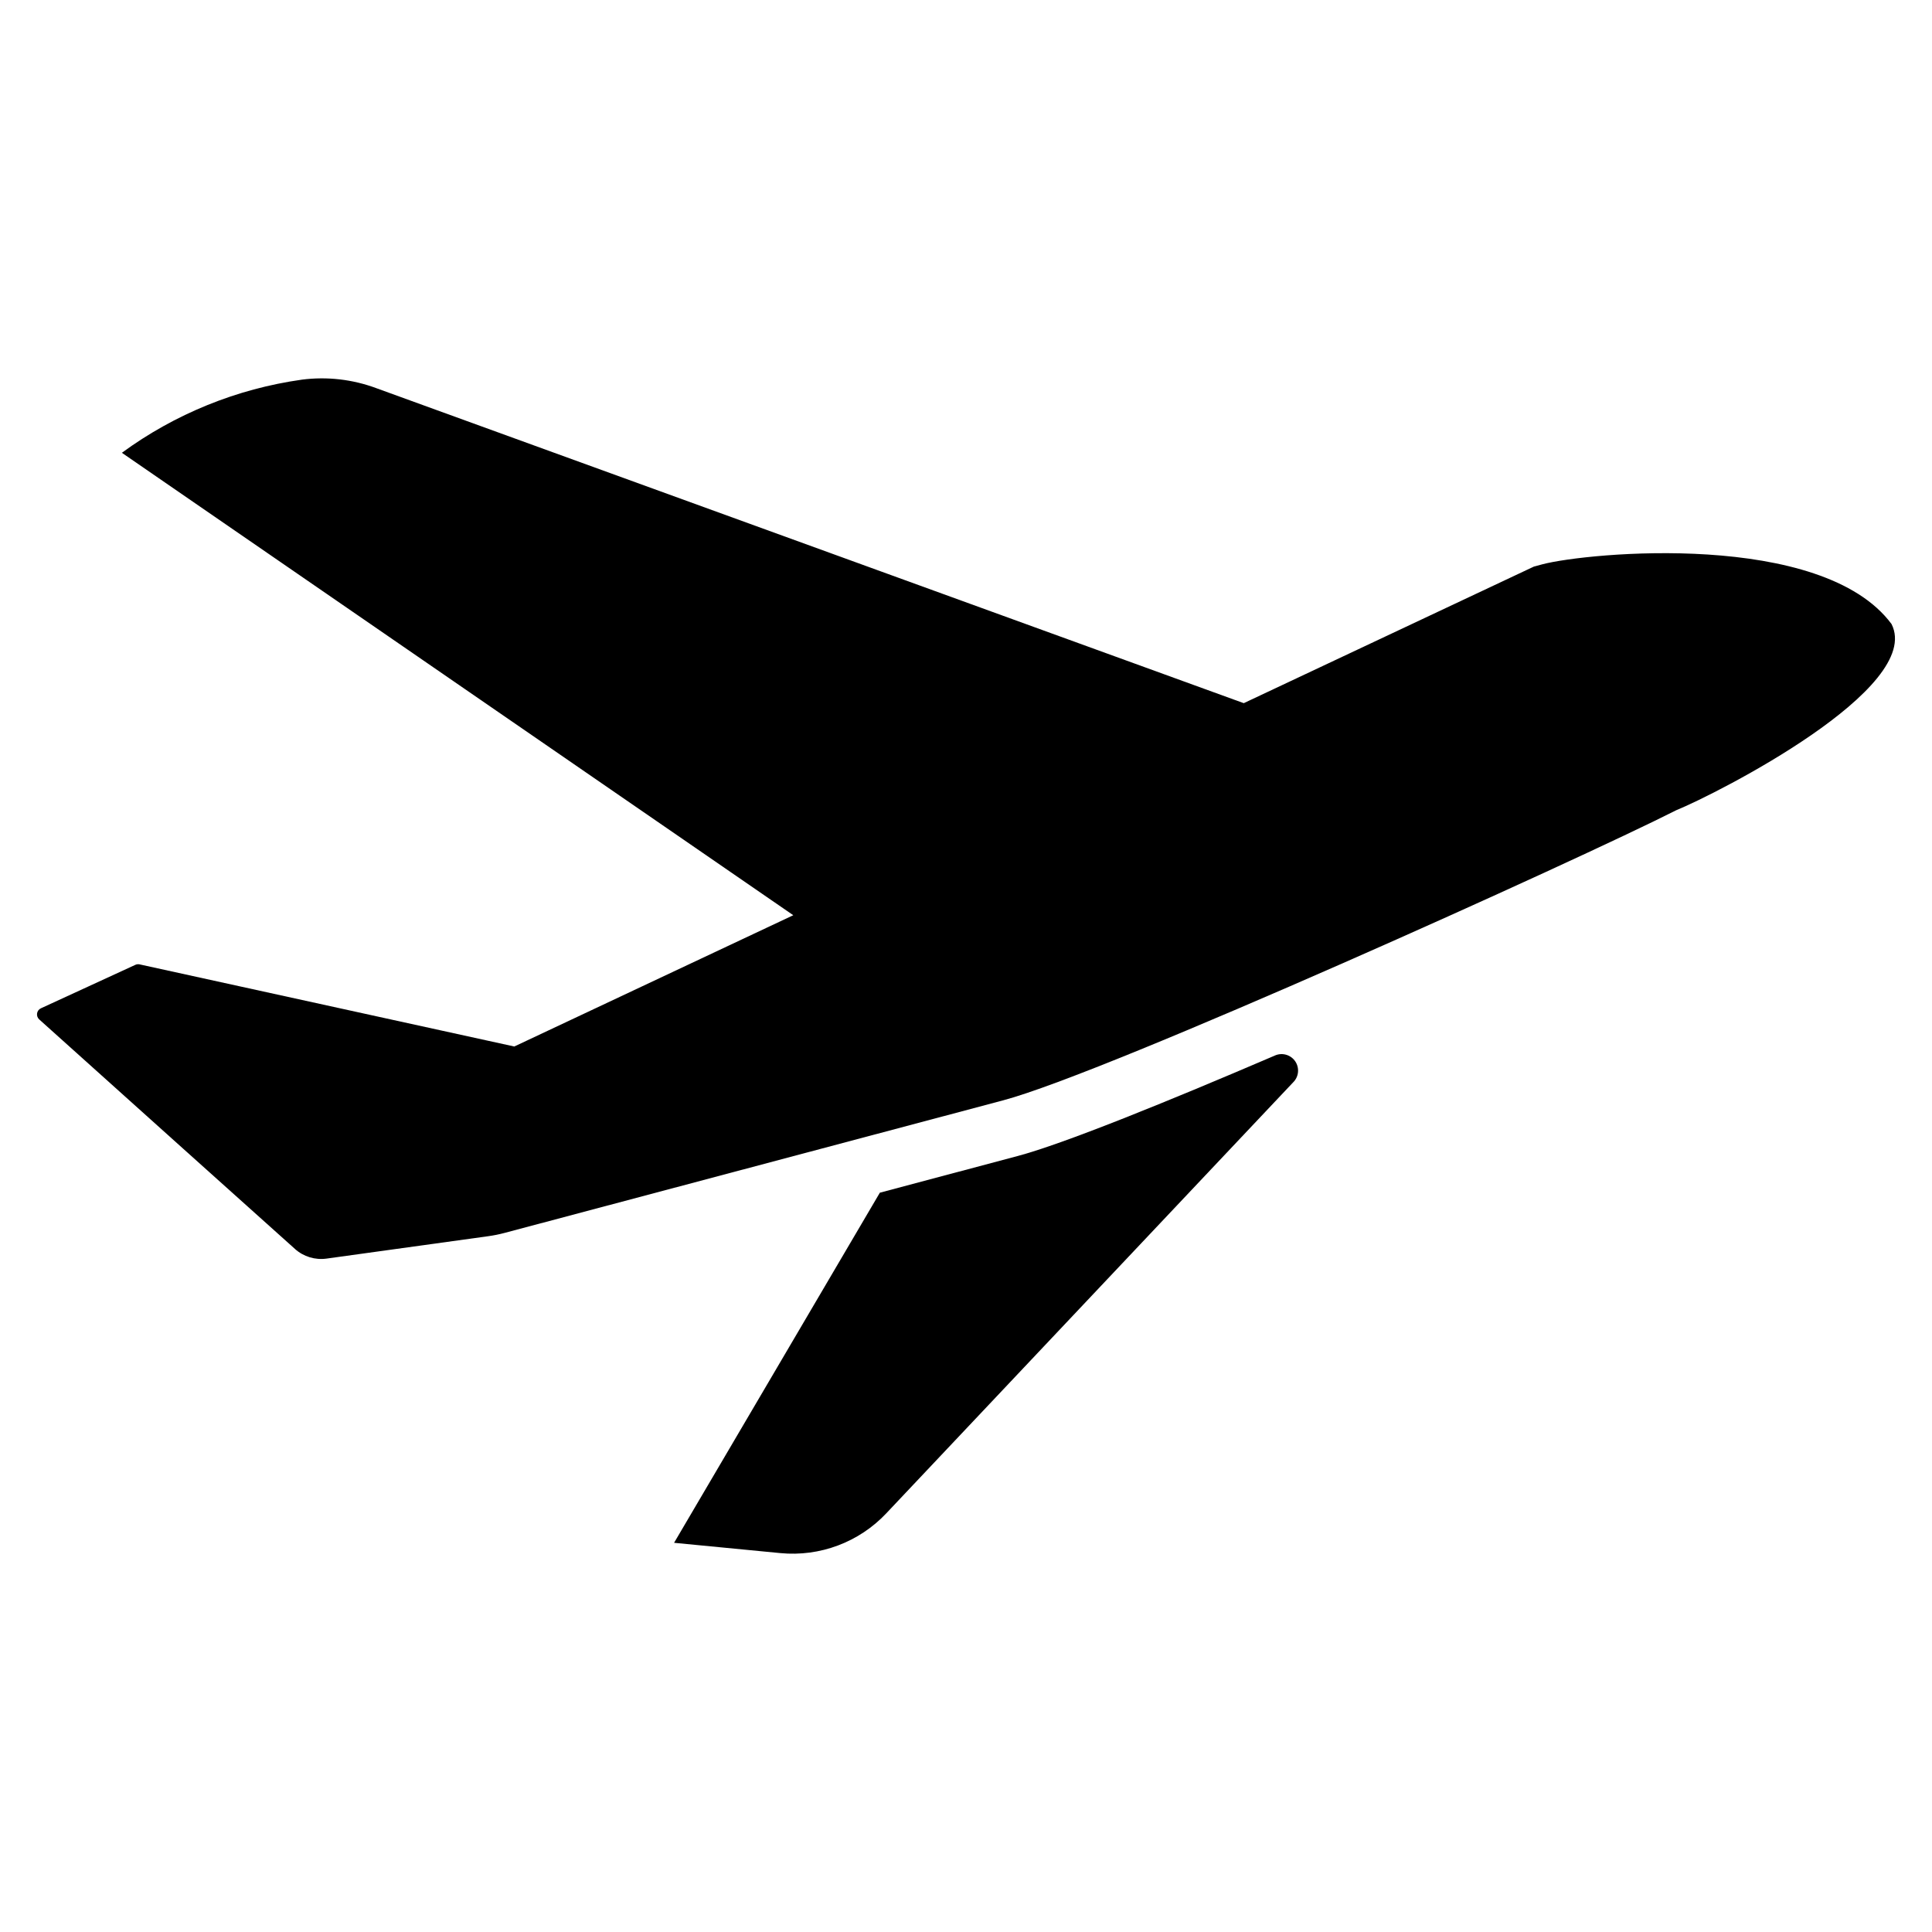
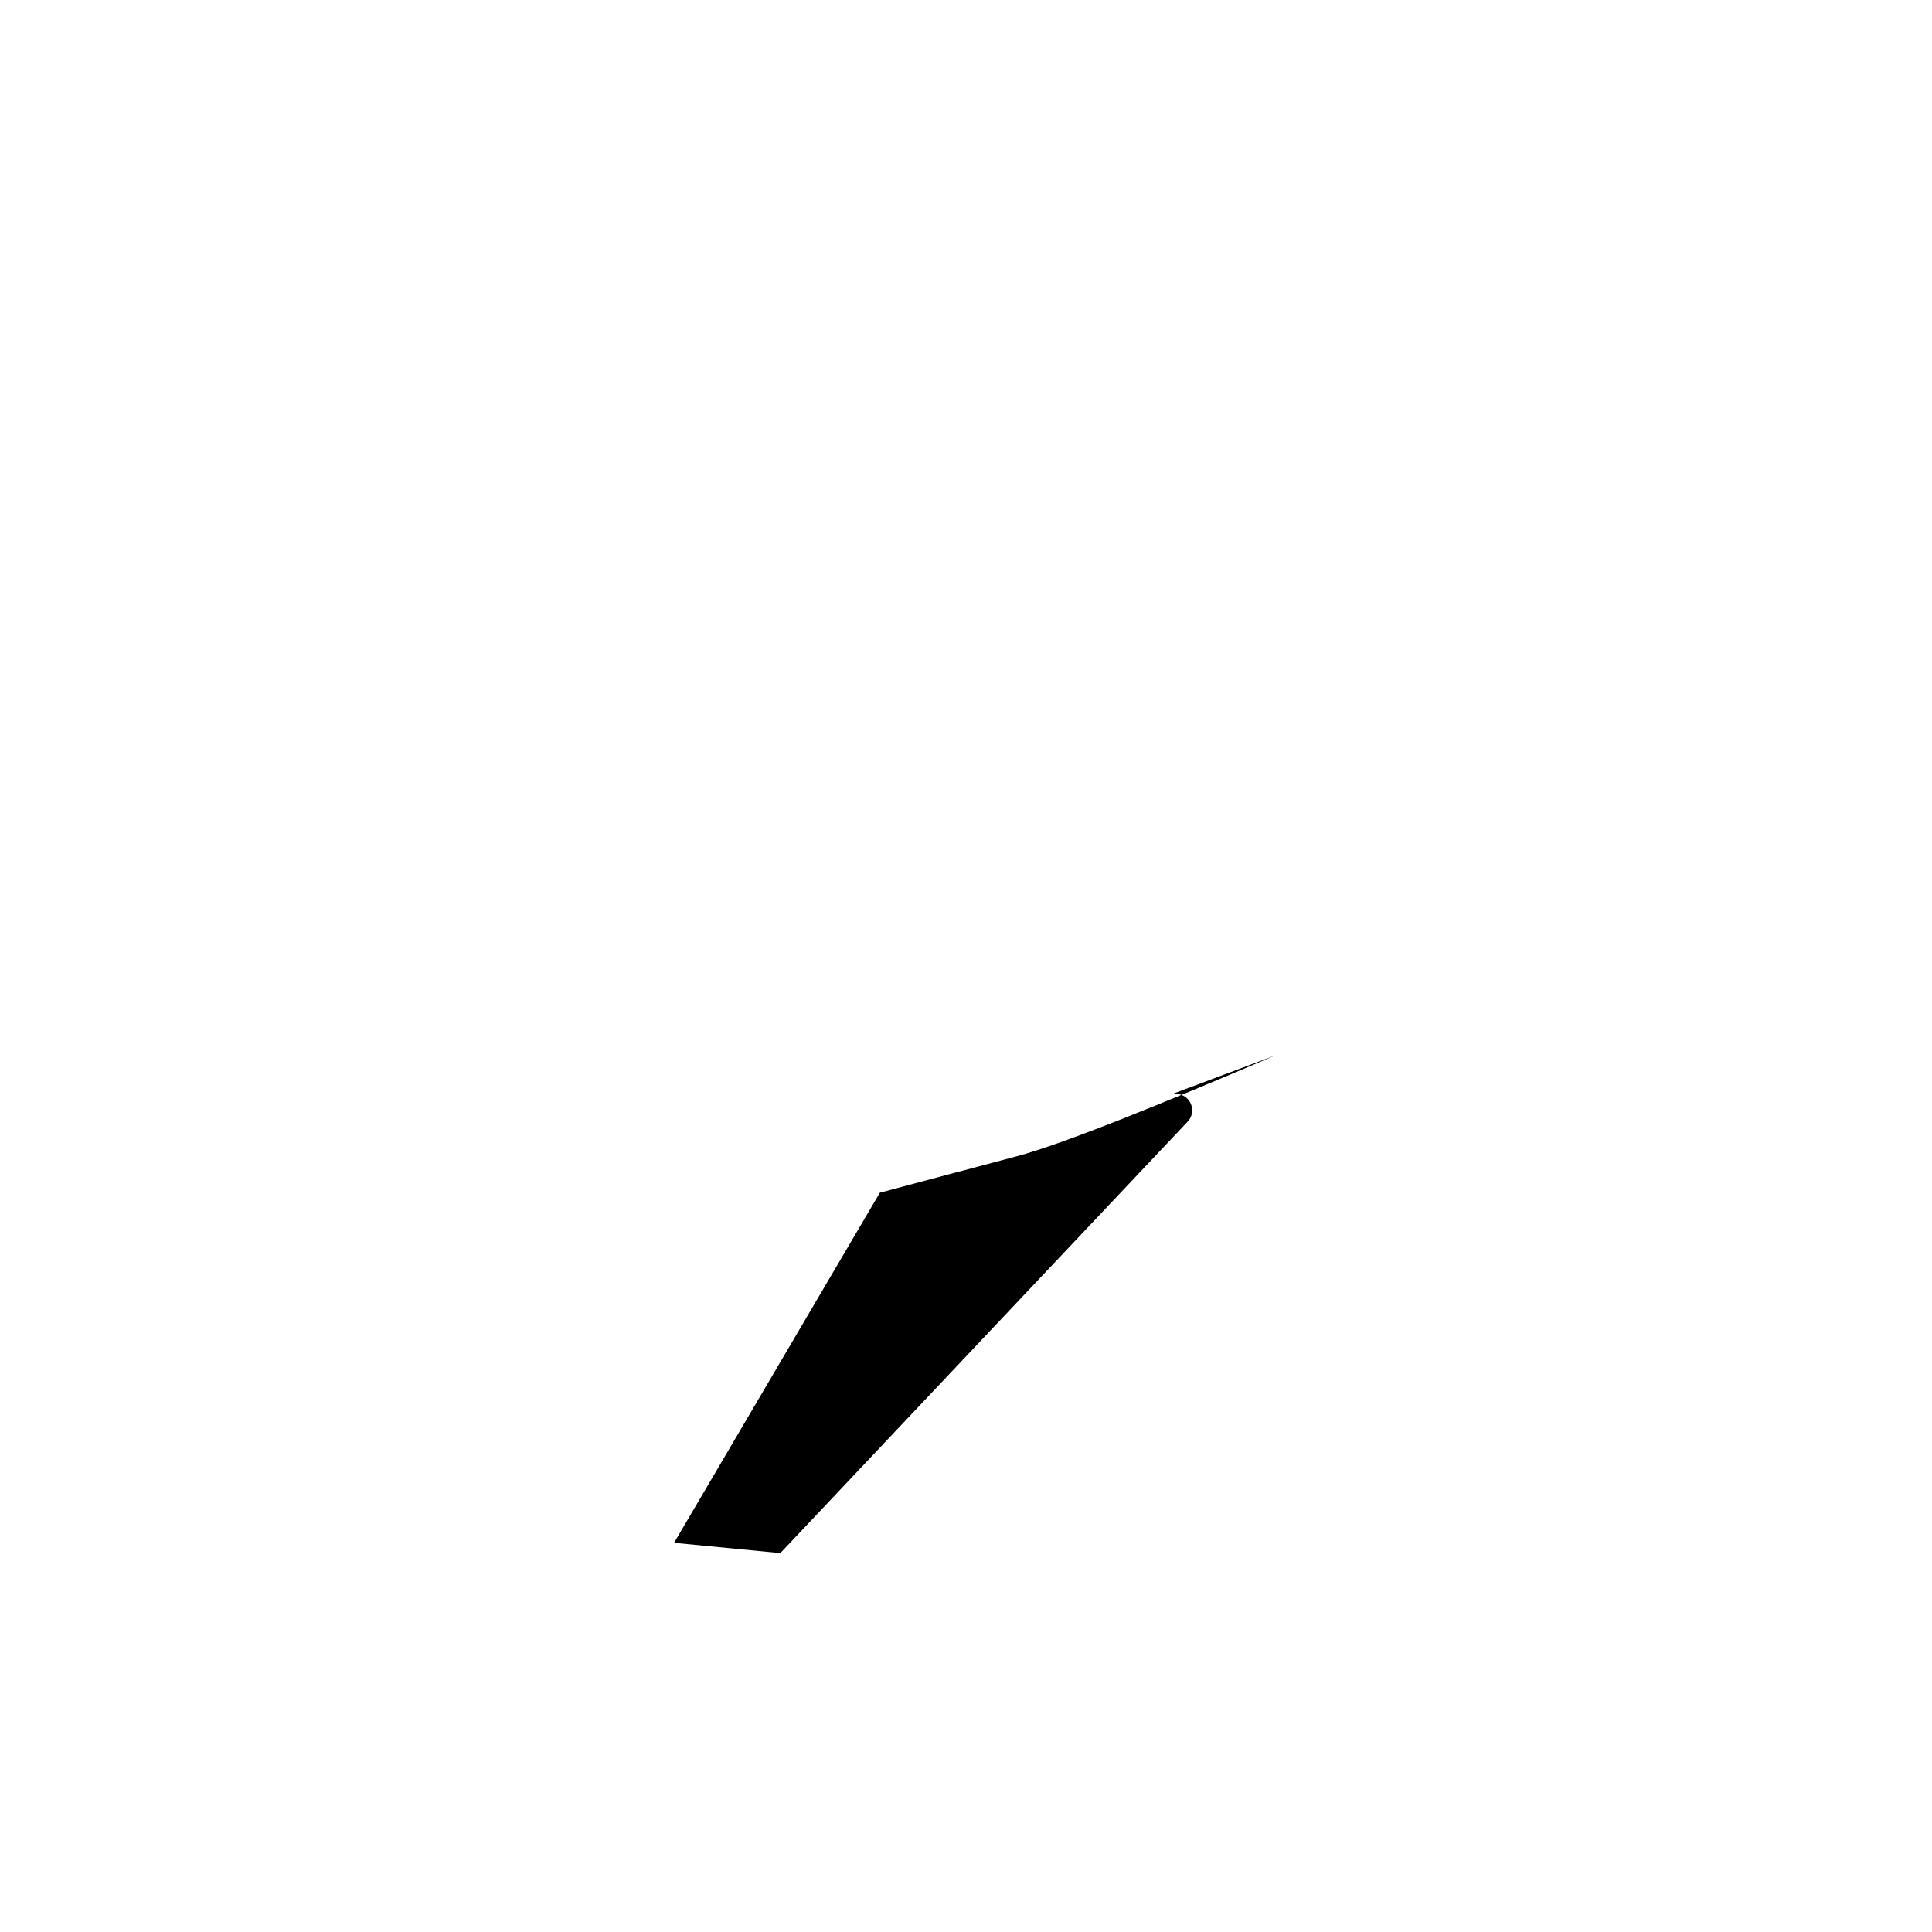
<svg xmlns="http://www.w3.org/2000/svg" fill="#000000" width="800px" height="800px" version="1.1" viewBox="144 144 512 512">
  <g>
-     <path d="m481.93 423.7c-29.609 12.707-56.352 23.496-68.207 26.648l-36.551 9.727-54.535 92.785 28.16 2.727c10.48 1.012 20.84-2.871 28.066-10.527l107.82-114.21c1.504-1.465 1.754-3.797 0.59-5.551-1.164-1.75-3.41-2.422-5.348-1.602z" />
-     <path d="m645.28 309.38c-18.449-24.852-80.508-18.992-92.516-15.84-0.734 0.191-1.469 0.387-2.203 0.598l0.059-0.039-0.098 0.039-76.914 36.207-229.87-83.473c-6.297-2.344-13.066-3.121-19.73-2.262-17.258 2.43-33.648 9.086-47.711 19.383l177.93 122.55-73.934 34.789-99.297-21.762 0.004-0.004c-0.379-0.082-0.777-0.039-1.133 0.125l-25.02 11.516c-0.547 0.25-0.93 0.754-1.023 1.348s0.121 1.195 0.566 1.598c11.406 10.293 67.773 60.824 67.773 60.824l-0.004 0.004c2.281 2.043 5.348 2.981 8.379 2.559l42.848-5.934c1.453-0.199 2.894-0.492 4.312-0.867l132.13-35.133c27.789-7.387 152.68-63.836 178.4-76.891 10.793-4.394 65.656-32.297 57.051-49.336z" />
+     <path d="m481.93 423.7c-29.609 12.707-56.352 23.496-68.207 26.648l-36.551 9.727-54.535 92.785 28.16 2.727l107.82-114.21c1.504-1.465 1.754-3.797 0.59-5.551-1.164-1.75-3.41-2.422-5.348-1.602z" />
  </g>
</svg>